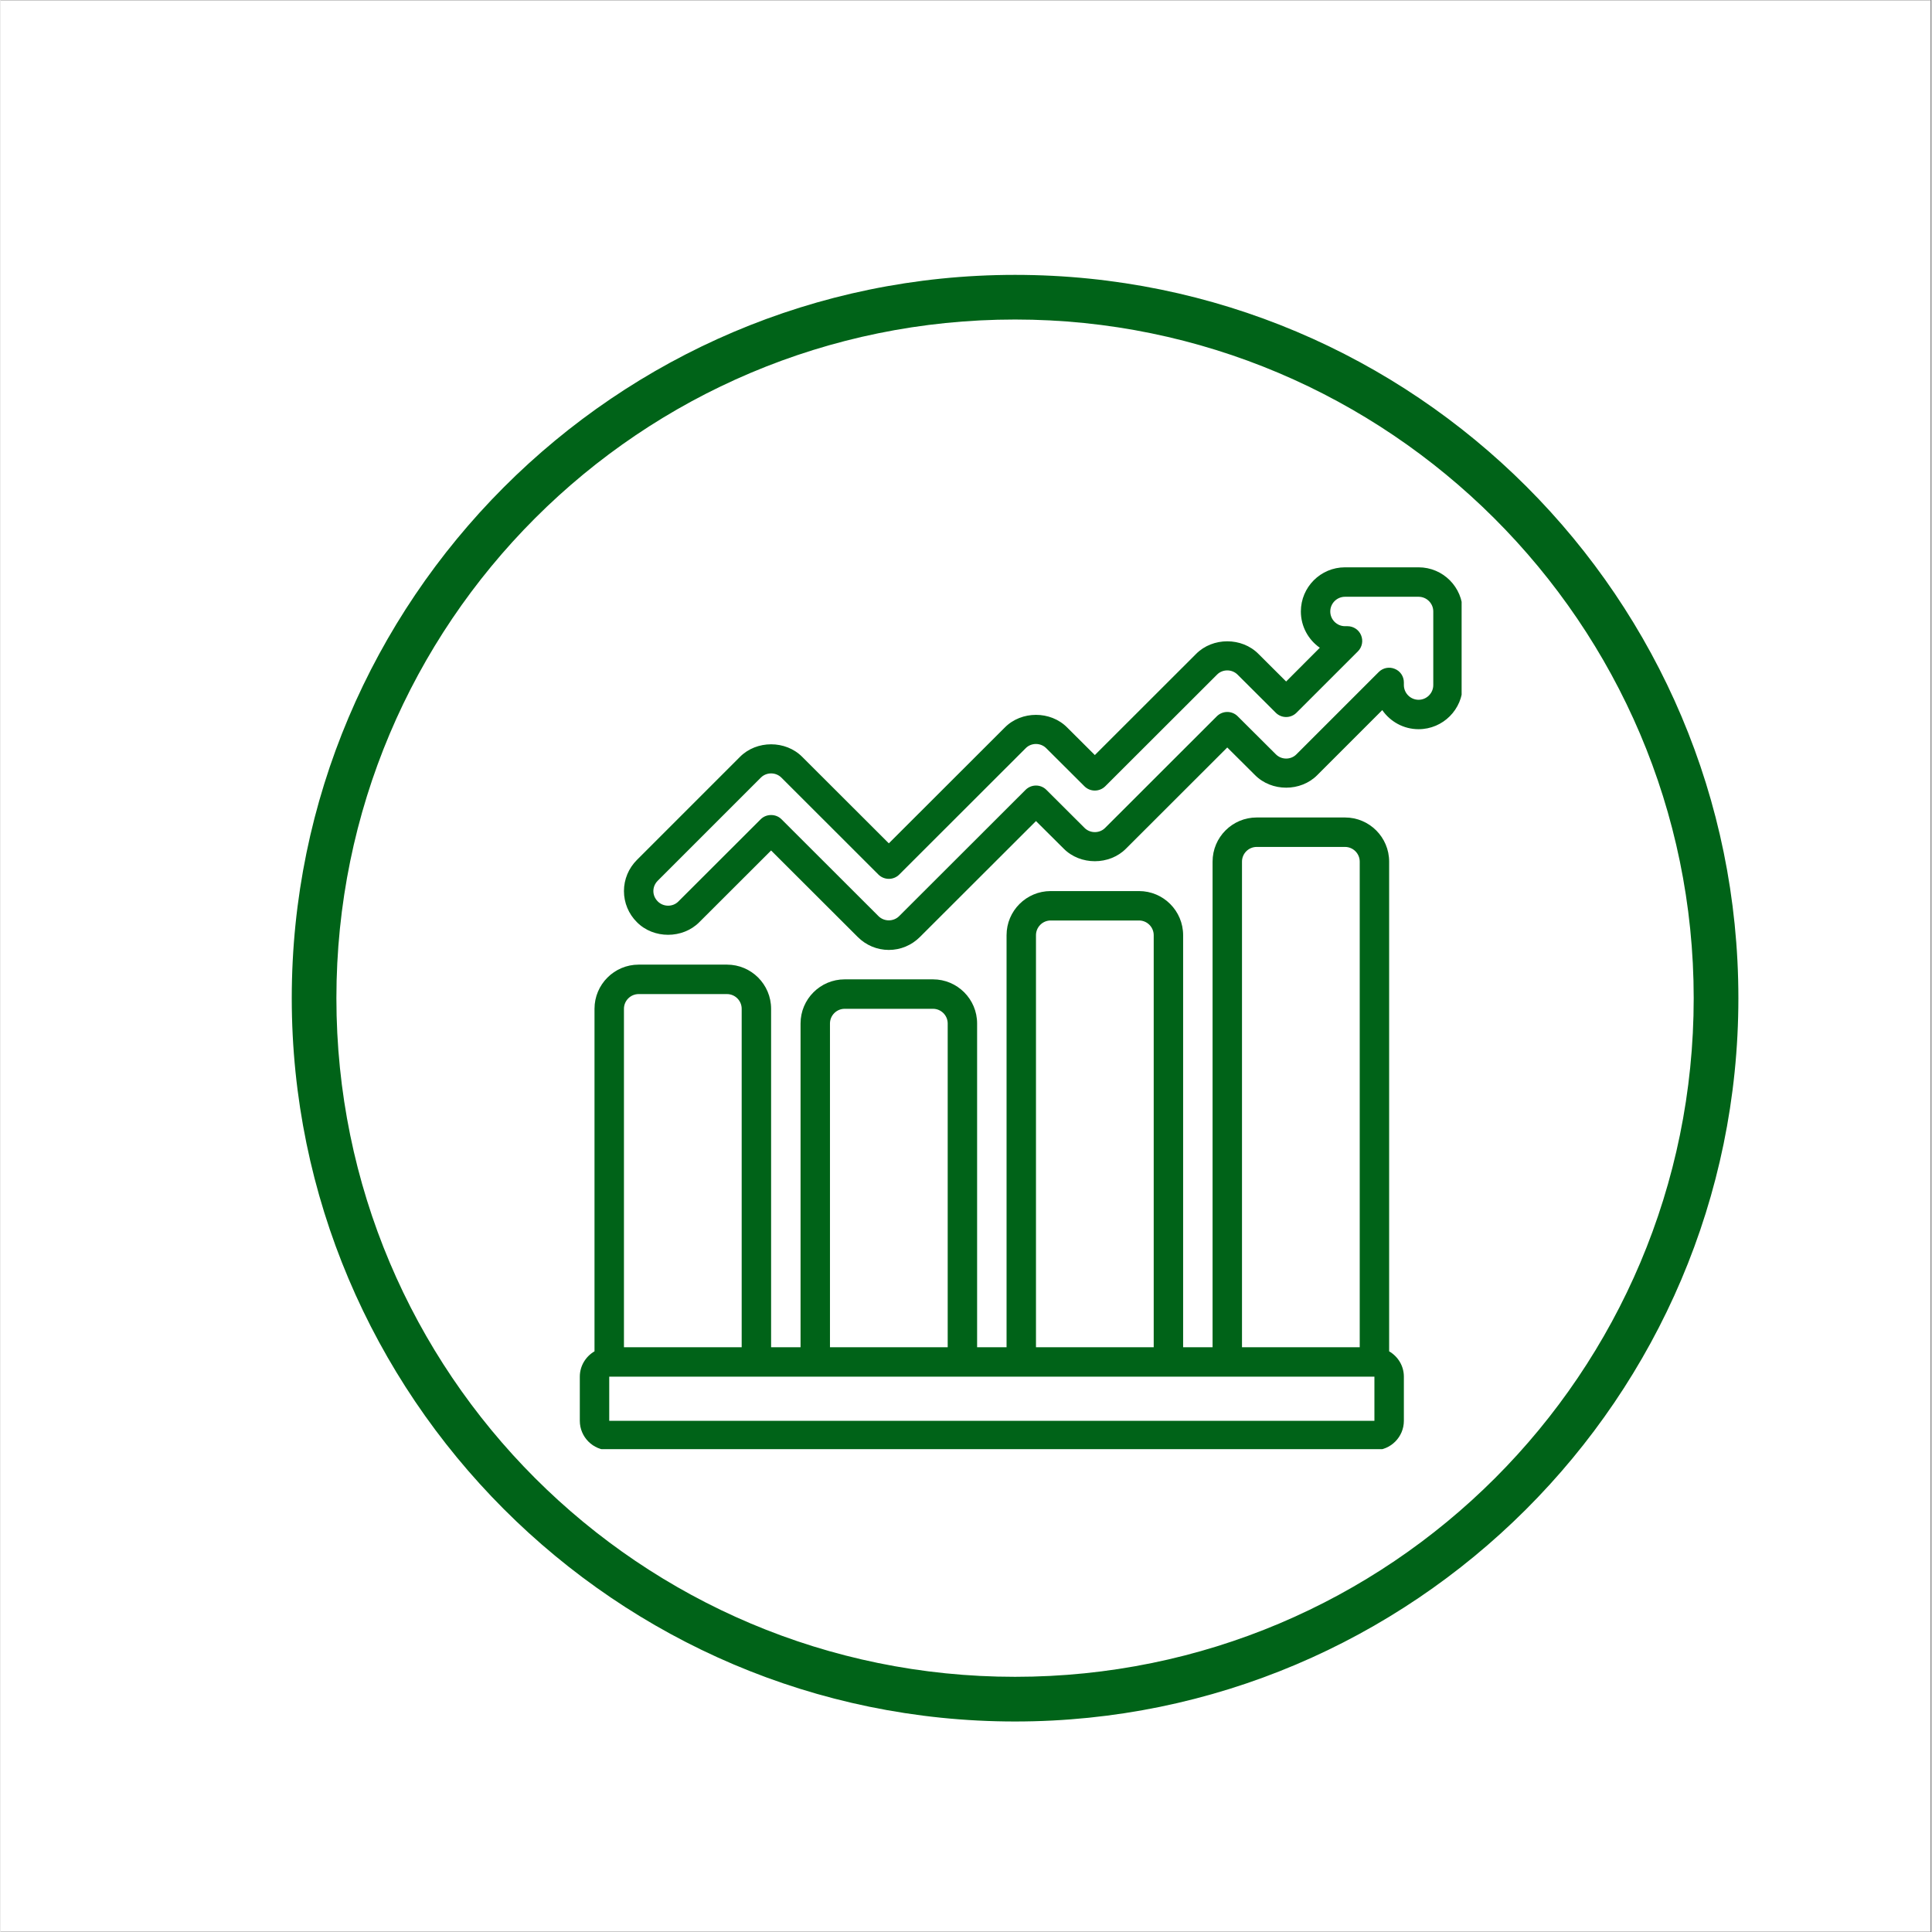
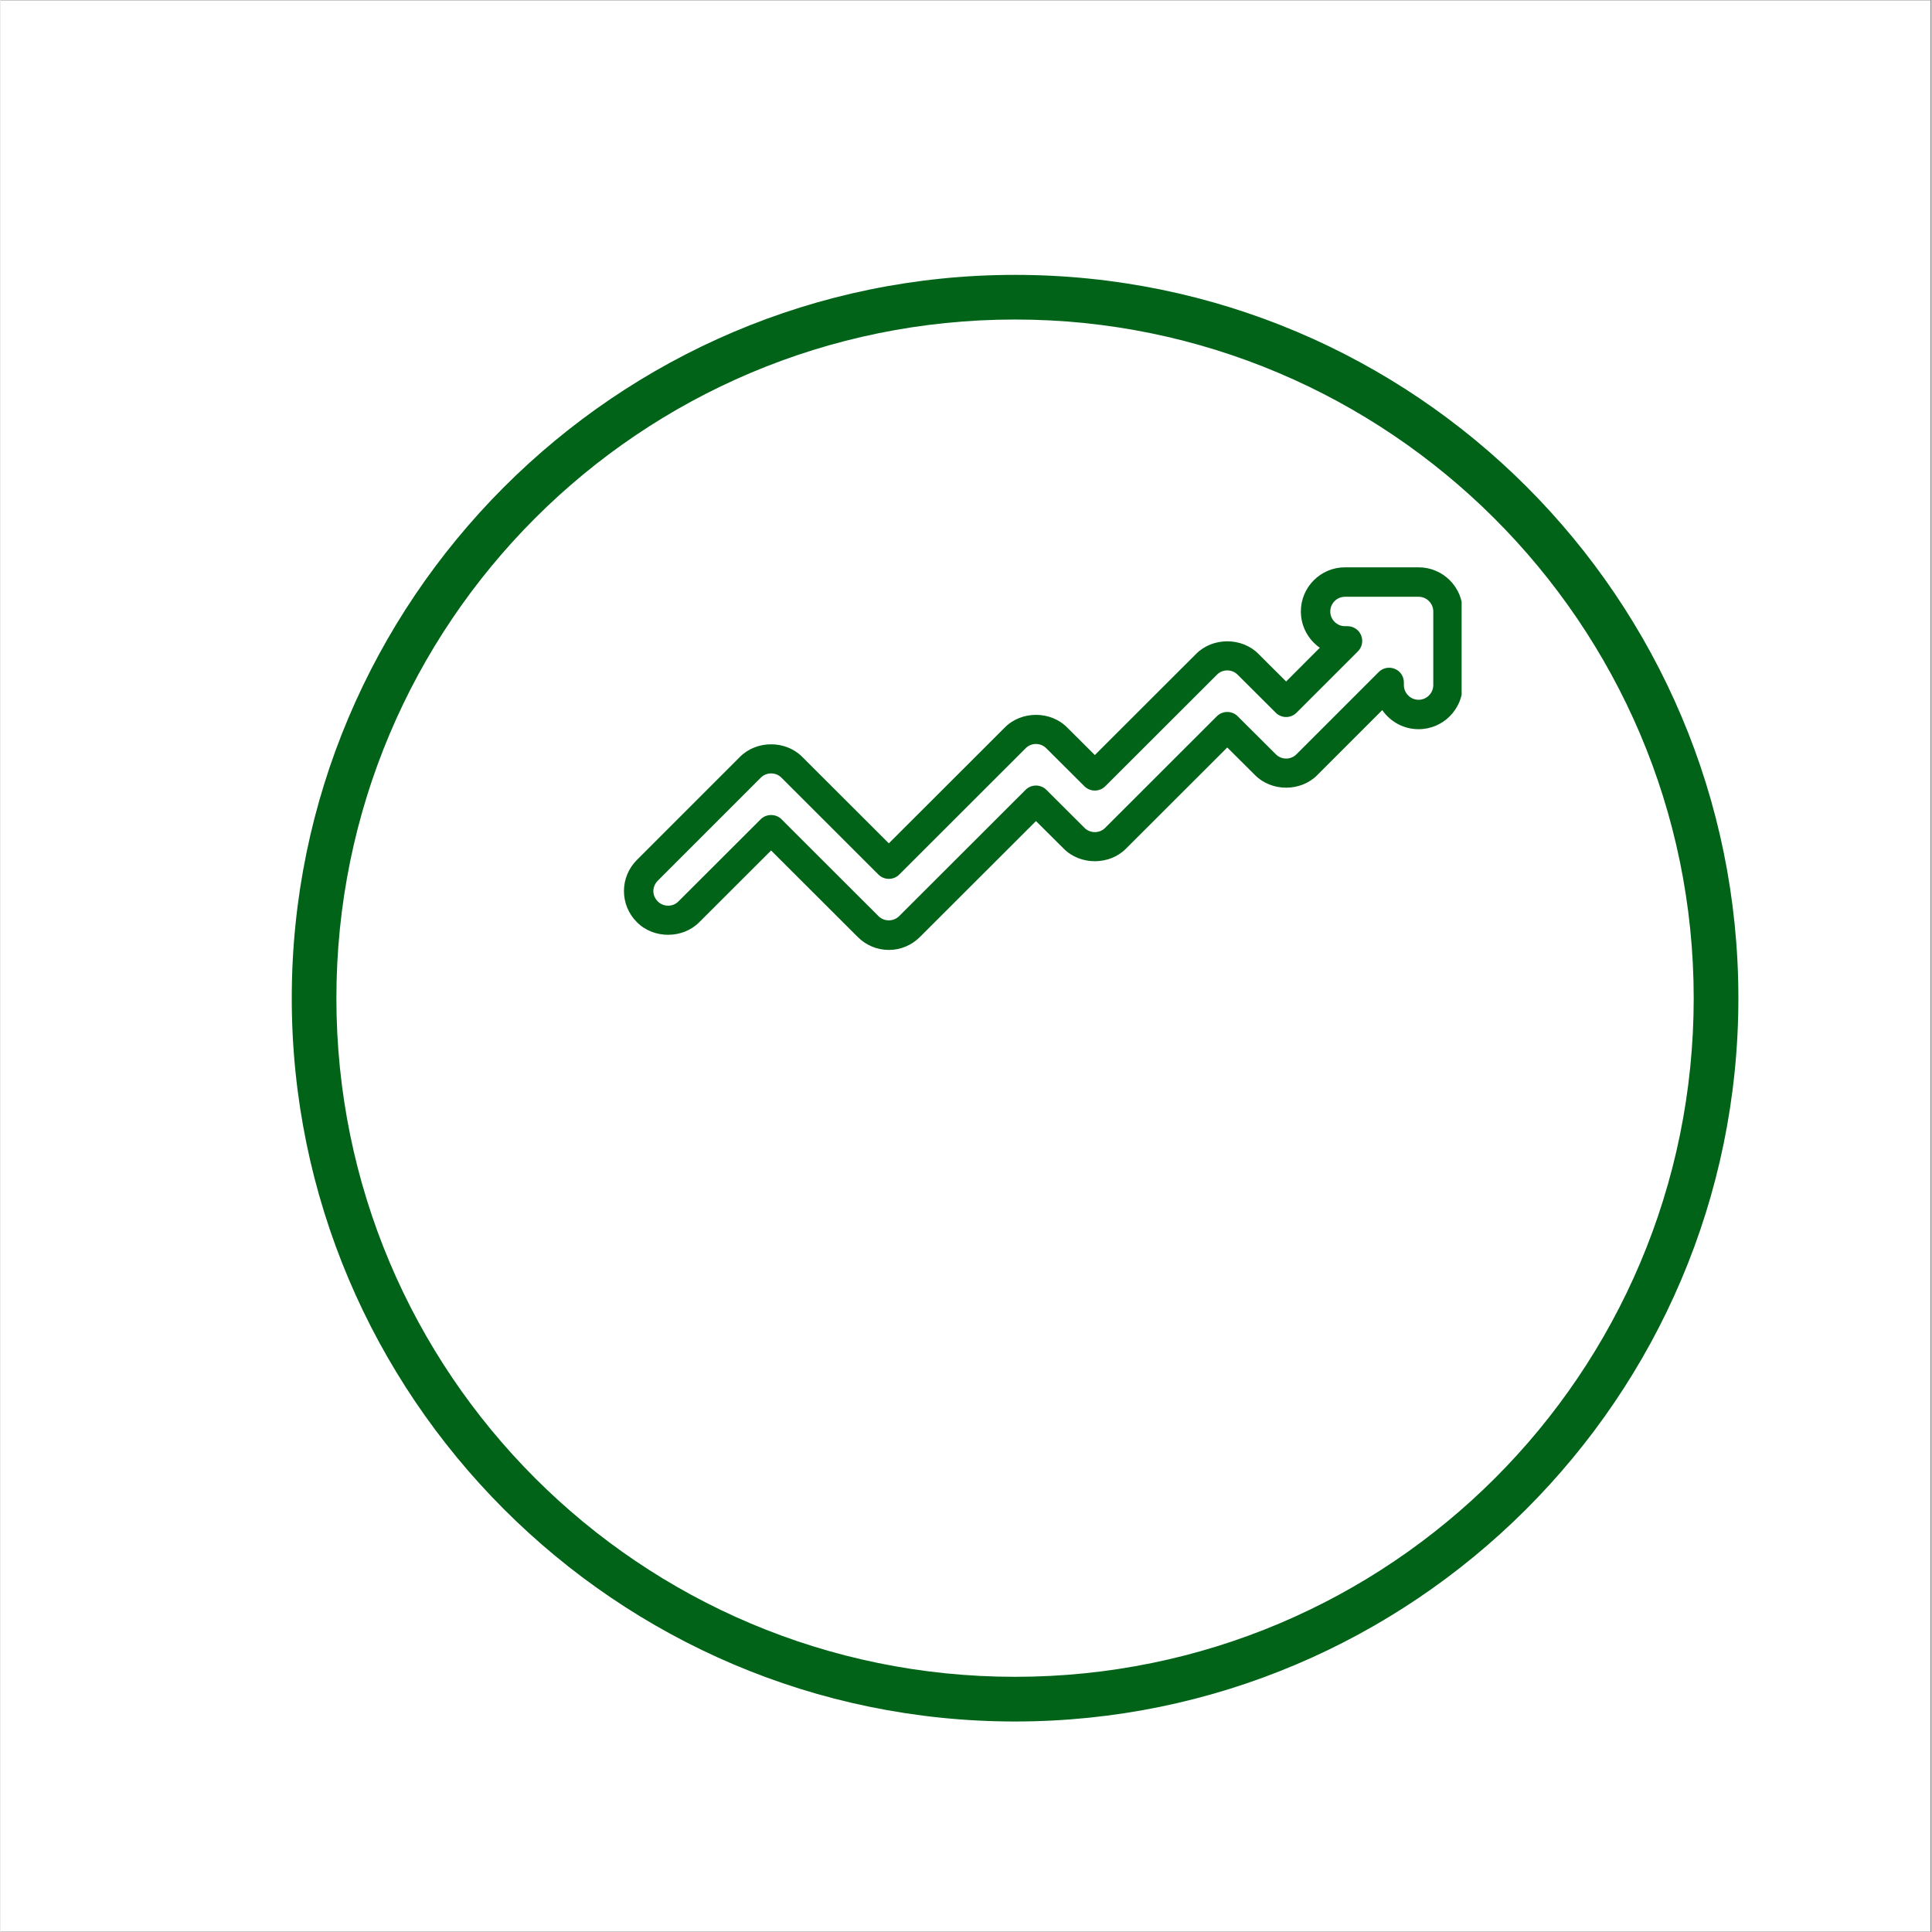
<svg xmlns="http://www.w3.org/2000/svg" width="300" zoomAndPan="magnify" viewBox="0 0 224.88 225" height="300" preserveAspectRatio="xMidYMid meet" version="1.0">
  <rect x="0" y="0" width="224.88" height="225" fill="#808080" stroke="none" />
  <defs>
    <clipPath id="1bcb79f611">
      <path d="M 0 0.059 L 224.762 0.059 L 224.762 224.938 L 0 224.938 Z M 0 0.059 " clip-rule="nonzero" />
    </clipPath>
    <clipPath id="beedfe26e4">
      <path d="M 33.918 32.012 L 202.578 32.012 L 202.578 200.672 L 33.918 200.672 Z M 33.918 32.012 " clip-rule="nonzero" />
    </clipPath>
    <clipPath id="67b9f1ae29">
-       <path d="M 67.465 95 L 164 95 L 164 168.766 L 67.465 168.766 Z M 67.465 95 " clip-rule="nonzero" />
-     </clipPath>
+       </clipPath>
    <clipPath id="85c0940589">
      <path d="M 72 66.07 L 170.16 66.07 L 170.16 111 L 72 111 Z M 72 66.07 " clip-rule="nonzero" />
    </clipPath>
  </defs>
  <g clip-path="url(#1bcb79f611)">
    <path fill="#ffffff" d="M 0 0.059 L 224.879 0.059 L 224.879 224.941 L 0 224.941 Z M 0 0.059 " fill-opacity="1" fill-rule="nonzero" />
    <path fill="#ffffff" d="M 0 0.059 L 224.879 0.059 L 224.879 224.941 L 0 224.941 Z M 0 0.059 " fill-opacity="1" fill-rule="nonzero" />
  </g>
  <g clip-path="url(#beedfe26e4)">
    <path fill="#006318" d="M 118.152 200.484 C 71.613 200.484 33.918 162.523 33.918 116.246 C 33.918 69.969 71.613 32.012 118.152 32.012 C 164.691 32.012 202.391 69.707 202.391 116.246 C 202.391 162.785 164.43 200.484 118.152 200.484 Z M 118.152 37.211 C 74.473 37.211 39.117 72.57 39.117 116.246 C 39.117 159.926 74.473 195.281 118.152 195.281 C 161.832 195.281 197.188 159.926 197.188 116.246 C 197.188 72.57 161.57 37.211 118.152 37.211 Z M 118.152 37.211 " fill-opacity="1" fill-rule="nonzero" />
  </g>
  <g clip-path="url(#67b9f1ae29)">
-     <path fill="#006318" d="M 74.32 115.77 L 84.602 115.77 C 85.547 115.77 86.316 116.539 86.316 117.484 L 86.316 156.898 L 72.605 156.898 L 72.605 117.484 C 72.605 116.539 73.375 115.77 74.32 115.77 Z M 96.598 119.195 C 96.598 118.254 97.367 117.484 98.312 117.484 L 108.594 117.484 C 109.539 117.484 110.309 118.254 110.309 119.195 L 110.309 156.898 L 96.598 156.898 Z M 120.59 108.914 C 120.59 107.969 121.359 107.199 122.305 107.199 L 132.586 107.199 C 133.531 107.199 134.301 107.969 134.301 108.914 L 134.301 156.898 L 120.59 156.898 Z M 144.582 100.344 C 144.582 99.402 145.352 98.633 146.297 98.633 L 156.578 98.633 C 157.523 98.633 158.293 99.402 158.293 100.344 L 158.293 156.898 L 144.582 156.898 Z M 160.004 165.469 L 70.891 165.469 L 70.891 160.328 L 160.004 160.328 Z M 70.891 168.895 L 160.004 168.895 C 161.895 168.895 163.434 167.355 163.434 165.469 L 163.434 160.328 C 163.434 159.062 162.738 157.969 161.719 157.375 L 161.719 100.344 C 161.719 97.508 159.418 95.203 156.578 95.203 L 146.297 95.203 C 143.457 95.203 141.156 97.508 141.156 100.344 L 141.156 156.898 L 137.727 156.898 L 137.727 108.914 C 137.727 106.074 135.426 103.773 132.586 103.773 L 122.305 103.773 C 119.465 103.773 117.164 106.074 117.164 108.914 L 117.164 156.898 L 113.734 156.898 L 113.734 119.195 C 113.734 116.359 111.434 114.055 108.594 114.055 L 98.312 114.055 C 95.473 114.055 93.172 116.359 93.172 119.195 L 93.172 156.898 L 89.742 156.898 L 89.742 117.484 C 89.742 114.645 87.441 112.34 84.602 112.34 L 74.32 112.34 C 71.48 112.34 69.176 114.645 69.176 117.484 L 69.176 157.375 C 68.16 157.969 67.465 159.062 67.465 160.328 L 67.465 165.469 C 67.465 167.355 69.004 168.895 70.891 168.895 " fill-opacity="1" fill-rule="nonzero" />
-   </g>
+     </g>
  <g clip-path="url(#85c0940589)">
    <path fill="#006318" d="M 166.859 79.781 C 166.859 80.723 166.09 81.496 165.148 81.496 C 164.203 81.496 163.434 80.723 163.434 79.781 L 163.434 79.473 C 163.434 78.777 163.02 78.152 162.375 77.895 C 161.734 77.625 160.996 77.773 160.508 78.262 L 150.922 87.848 C 150.277 88.504 149.18 88.512 148.52 87.84 L 144.078 83.414 C 143.41 82.746 142.324 82.754 141.656 83.414 L 128.645 96.414 C 128 97.07 126.902 97.078 126.238 96.41 L 121.801 91.984 C 121.133 91.316 120.047 91.32 119.379 91.984 L 104.656 106.691 C 104 107.348 102.902 107.348 102.246 106.691 L 90.953 95.41 C 90.621 95.078 90.184 94.918 89.742 94.918 C 89.301 94.918 88.867 95.078 88.531 95.41 L 78.945 104.984 C 78.301 105.641 77.199 105.641 76.543 104.977 C 76.215 104.648 76.031 104.223 76.031 103.773 C 76.031 103.324 76.215 102.895 76.543 102.566 L 88.543 90.566 C 89.188 89.91 90.293 89.902 90.949 90.57 L 102.242 101.852 C 102.91 102.516 103.996 102.52 104.664 101.852 L 119.391 87.137 C 120.035 86.48 121.133 86.477 121.793 87.145 L 126.234 91.57 C 126.902 92.238 127.988 92.23 128.656 91.57 L 141.672 78.57 C 142.312 77.914 143.41 77.906 144.074 78.574 L 148.512 83 C 149.18 83.672 150.266 83.672 150.934 83 L 158.086 75.852 C 158.574 75.363 158.719 74.625 158.453 73.984 C 158.191 73.34 157.562 72.926 156.867 72.926 L 156.578 72.926 C 155.633 72.926 154.863 72.156 154.863 71.211 C 154.863 70.27 155.633 69.5 156.578 69.5 L 165.148 69.5 C 166.09 69.5 166.859 70.27 166.859 71.211 Z M 165.148 66.07 L 156.578 66.07 C 153.738 66.07 151.438 68.375 151.438 71.211 C 151.438 72.961 152.312 74.504 153.645 75.438 L 149.723 79.367 L 146.504 76.16 C 144.562 74.191 141.168 74.203 139.238 76.152 L 127.445 87.934 L 124.227 84.727 C 122.285 82.758 118.891 82.766 116.961 84.723 L 103.453 98.215 L 93.379 88.156 C 91.438 86.188 88.043 86.195 86.113 88.148 L 74.117 100.145 C 73.141 101.121 72.605 102.414 72.605 103.773 C 72.605 105.133 73.141 106.426 74.113 107.395 C 76.055 109.363 79.445 109.348 81.375 107.402 L 89.742 99.047 L 99.824 109.113 C 100.801 110.094 102.094 110.629 103.453 110.629 C 104.812 110.629 106.102 110.094 107.082 109.113 L 120.59 95.621 L 123.809 98.824 C 125.75 100.793 129.145 100.781 131.074 98.832 L 142.867 87.051 L 146.09 90.258 C 148.031 92.227 151.422 92.219 153.352 90.266 L 160.918 82.699 C 161.848 84.039 163.395 84.922 165.148 84.922 C 167.984 84.922 170.289 82.617 170.289 79.781 L 170.289 71.211 C 170.289 68.375 167.984 66.07 165.148 66.07 " fill-opacity="1" fill-rule="nonzero" />
  </g>
</svg>